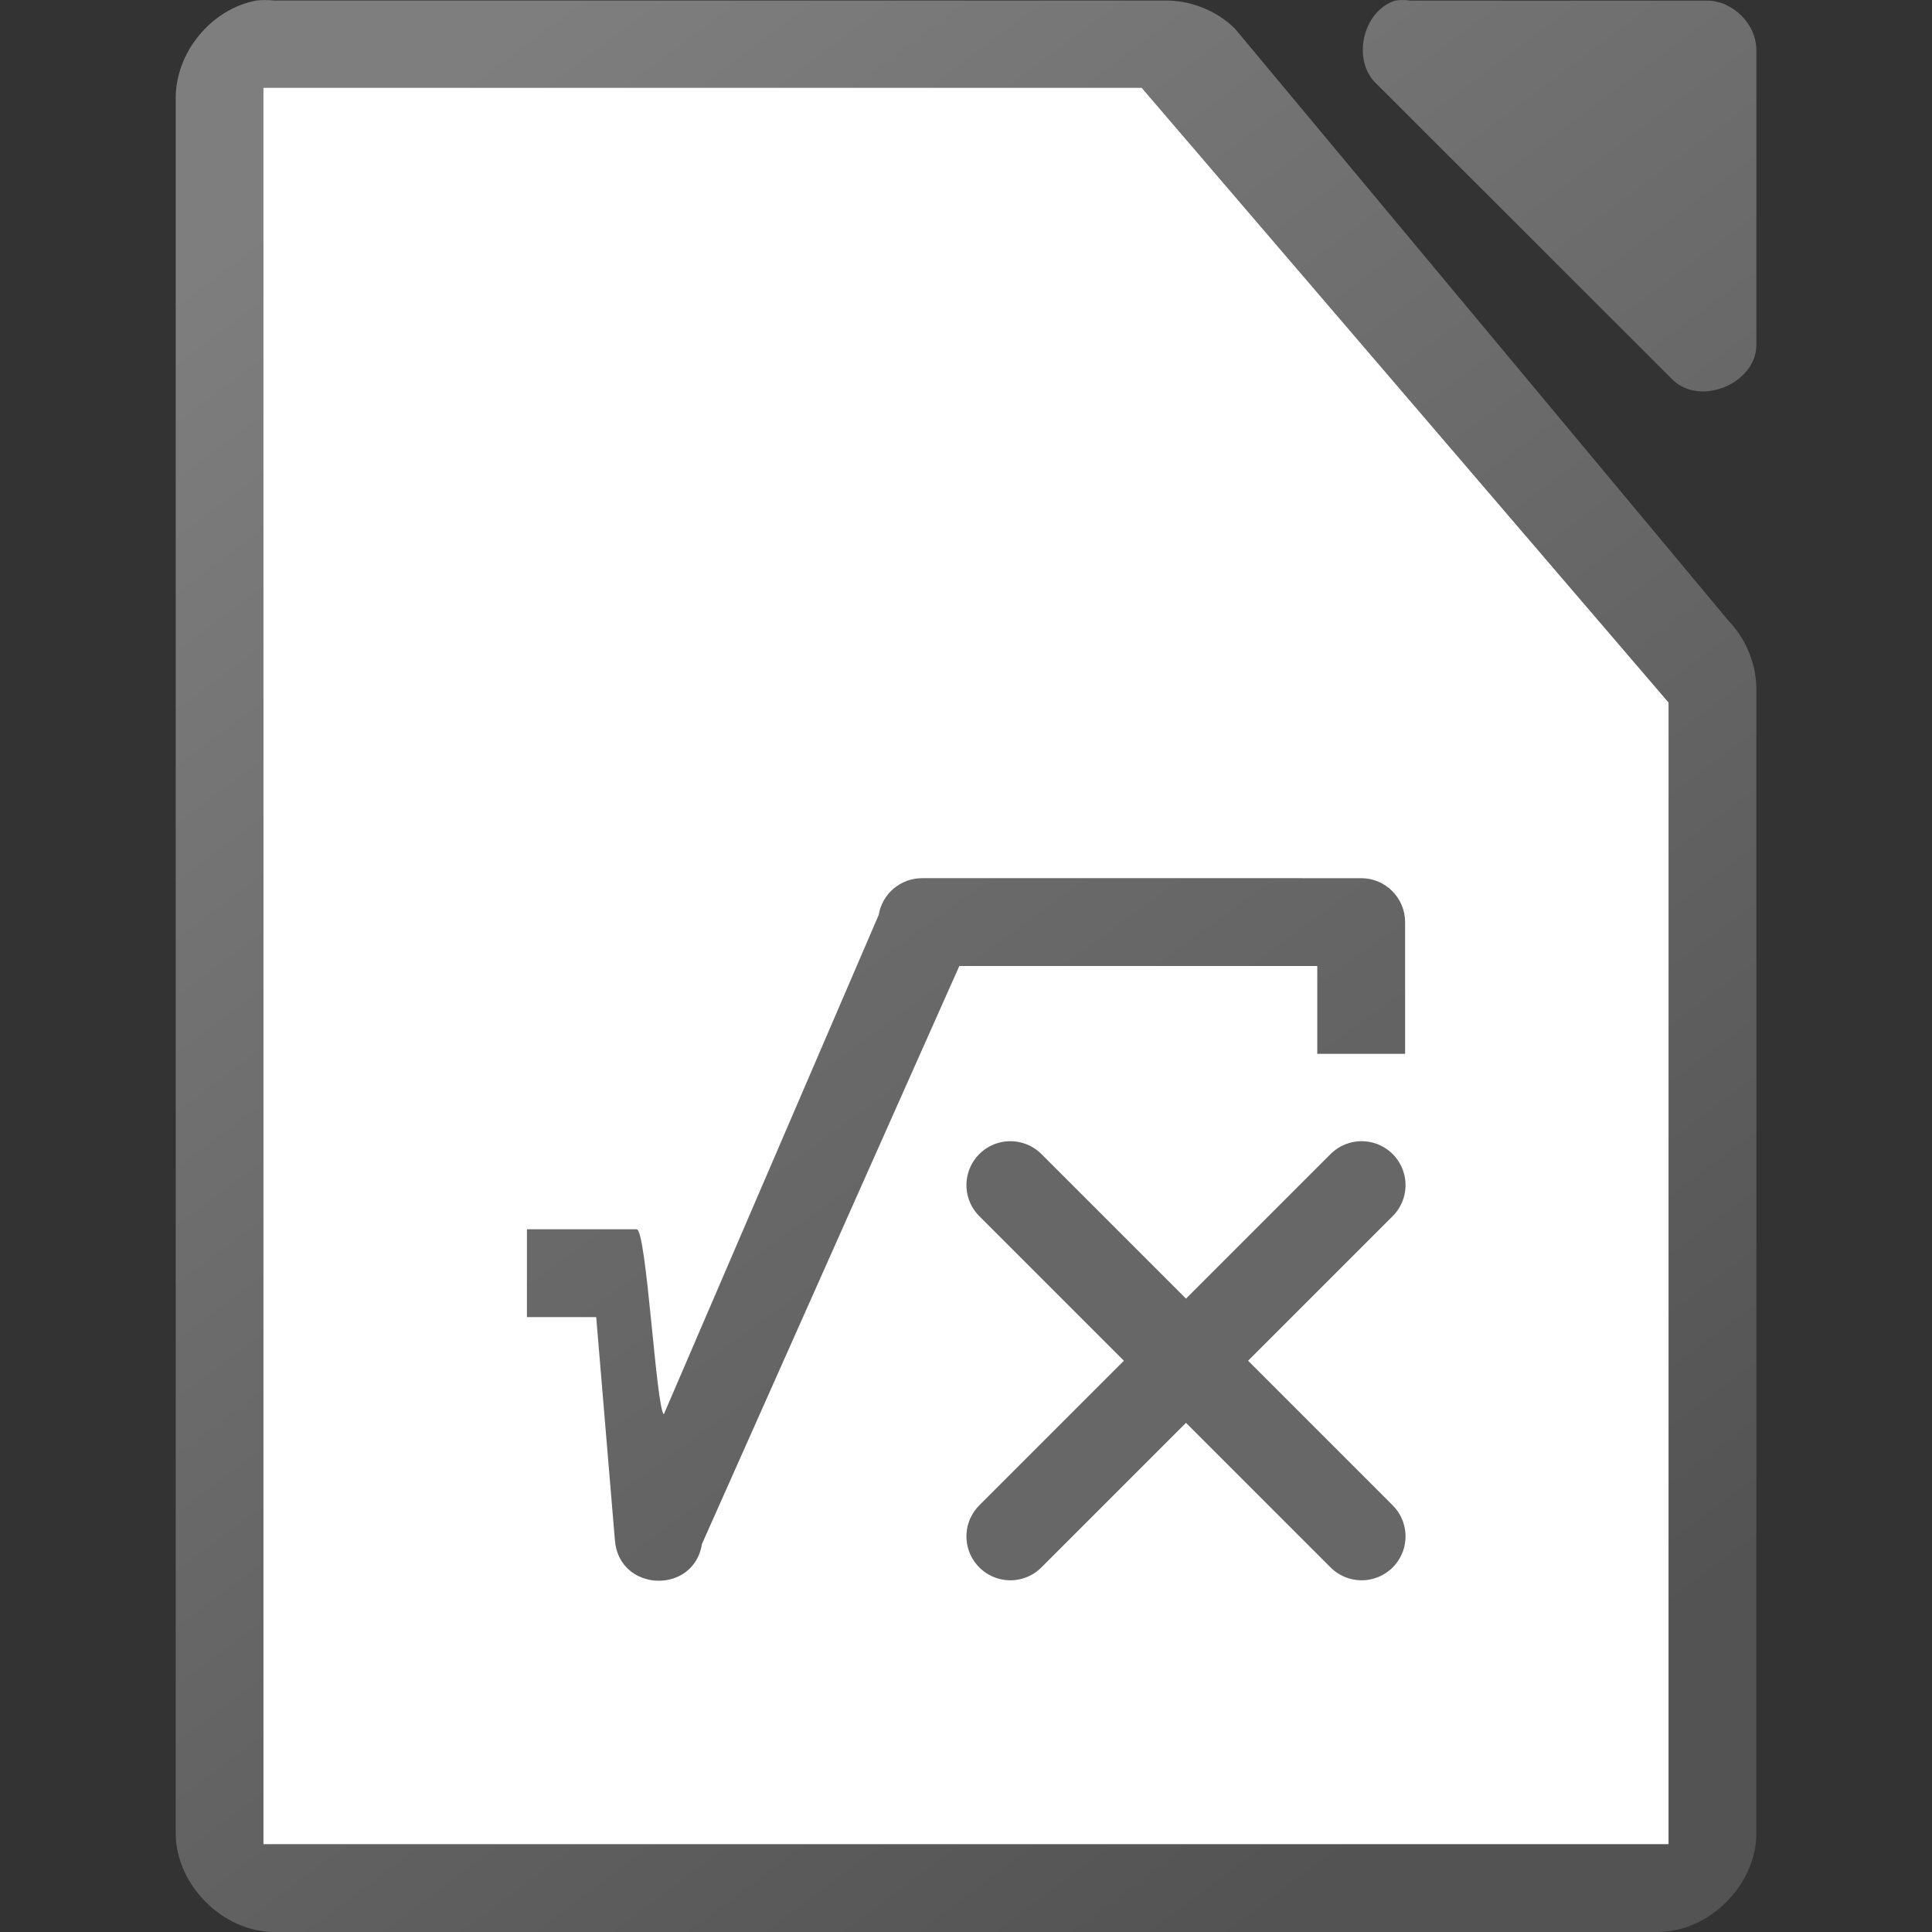
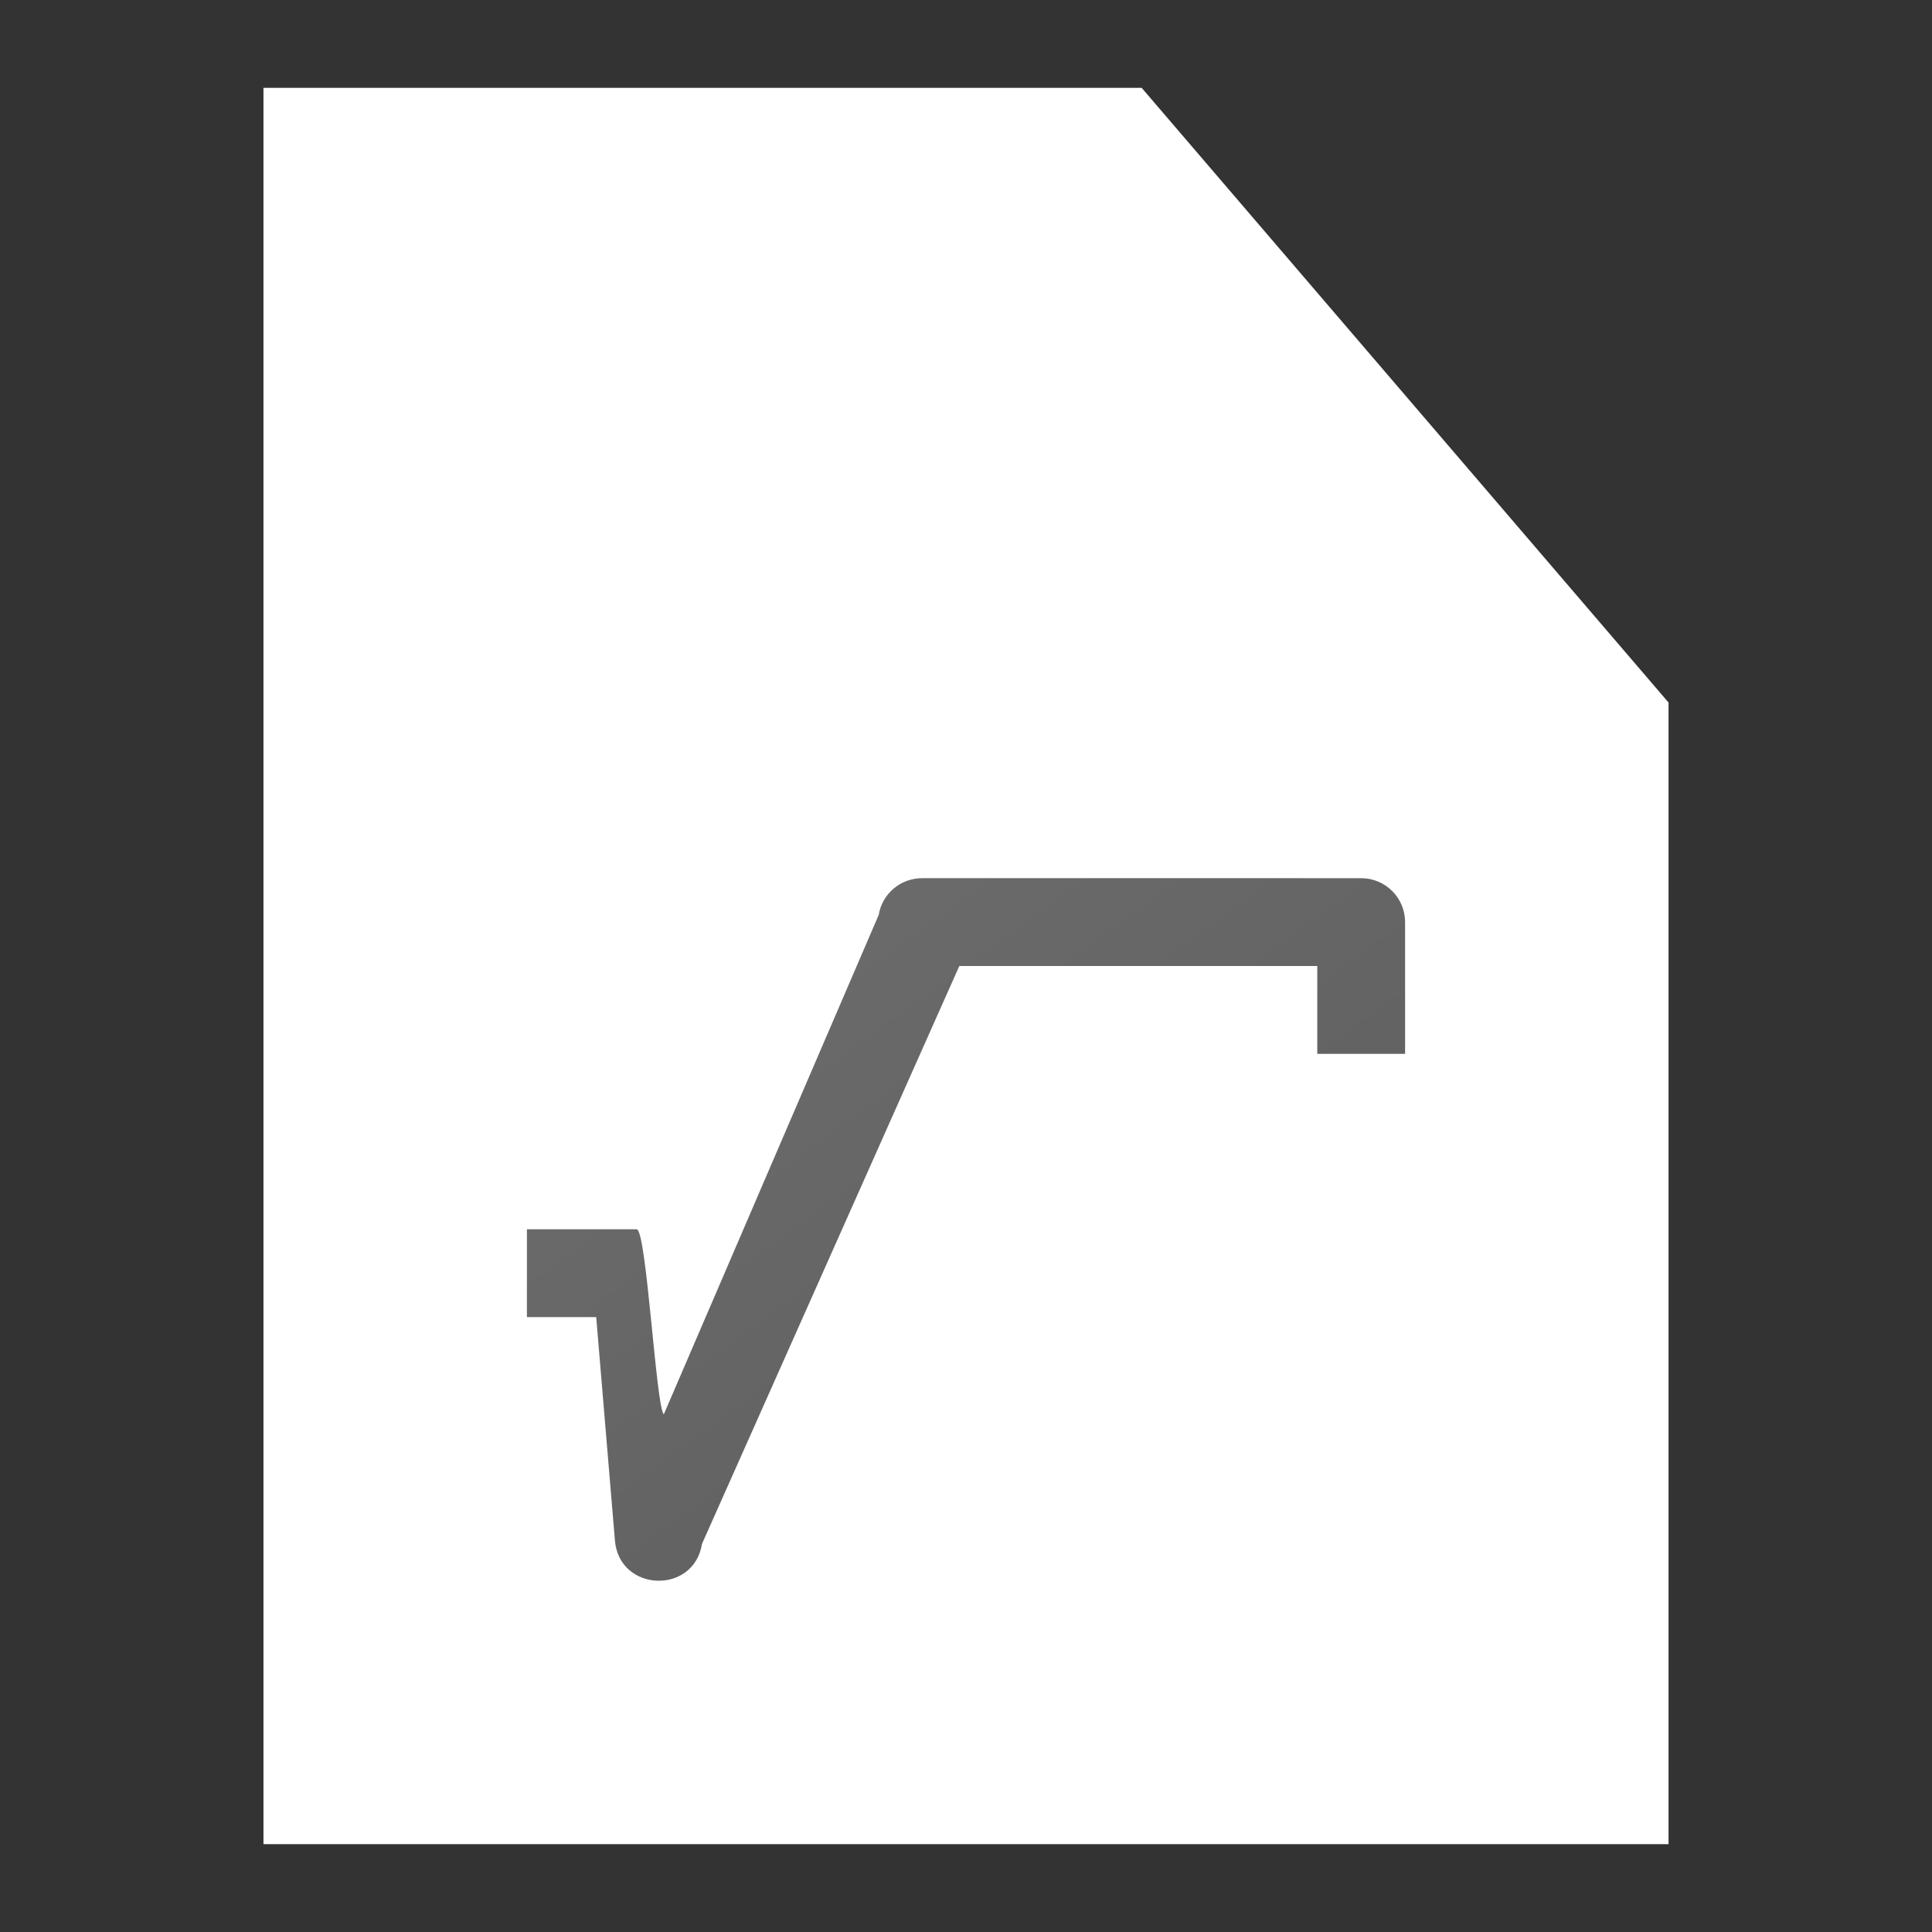
<svg xmlns="http://www.w3.org/2000/svg" xmlns:xlink="http://www.w3.org/1999/xlink" viewBox="0 0 22 22">
  <rect x="0" y="0" width="22" height="22" fill="#333333" stroke="none" />
  <linearGradient id="a" gradientTransform="matrix(1.125 0 0 1.125 -122.996 -1095.994)" gradientUnits="userSpaceOnUse" x1="124" x2="112" xlink:href="#b" y1="992.375" y2="976.369" />
  <linearGradient id="b">
    <stop offset="0" stop-color="#535353" />
    <stop offset="1" stop-color="#7e7e7e" />
  </linearGradient>
  <linearGradient id="c" gradientUnits="userSpaceOnUse" x1="19" x2="3" xlink:href="#b" y1="22" y2="0" />
-   <path d="m2.915.007c-.516.098-.923.6-.914 1.125v19.743c0.0.589.536 1.125 1.125 1.125h15.749c.589-0 1.125-.536 1.125-1.125v-12.996c.007-.297-.11-.595-.316-.809l-5.625-6.748c-.213-.207-.512-.323-.809-.316h-10.125c-.07-.007-.141-.007-.211 0zm12.972 0c-.373.119-.498.684-.211.949l3.375 3.373c.312.296.933.043.949-.387v-3.373c-0-.294-.268-.562-.562-.562h-3.375c-.058-.009-.118-.009-.176 0z" fill="url(#a)" />
  <path d="m3.0 1v20h16v-13l-6-7z" fill="#fff" />
-   <path d="m10.5 10c-.245-0-.454.176-.494.418l-2.447 5.687c-.088-.069-.197-2.107-.309-2.107h-.75-.5v1h .5.289l.213 2.541c.046.59.898.625.992.041l2.93-6.58h4.076v1h1v-1-.5c-0-.276-.224-.5-.5-.5z" fill="url(#c)" />
-   <path d="m15.505 17.495-4-4" fill="none" stroke="#676767" stroke-linecap="round" />
-   <path d="m11.505 17.495 4-4" fill="none" stroke="#676767" stroke-linecap="round" />
+   <path d="m10.5 10c-.245-0-.454.176-.494.418l-2.447 5.687c-.088-.069-.197-2.107-.309-2.107h-.75-.5v1h .5.289l.213 2.541c.046.59.898.625.992.041l2.93-6.58h4.076v1h1v-1-.5c-0-.276-.224-.5-.5-.5" fill="url(#c)" />
</svg>